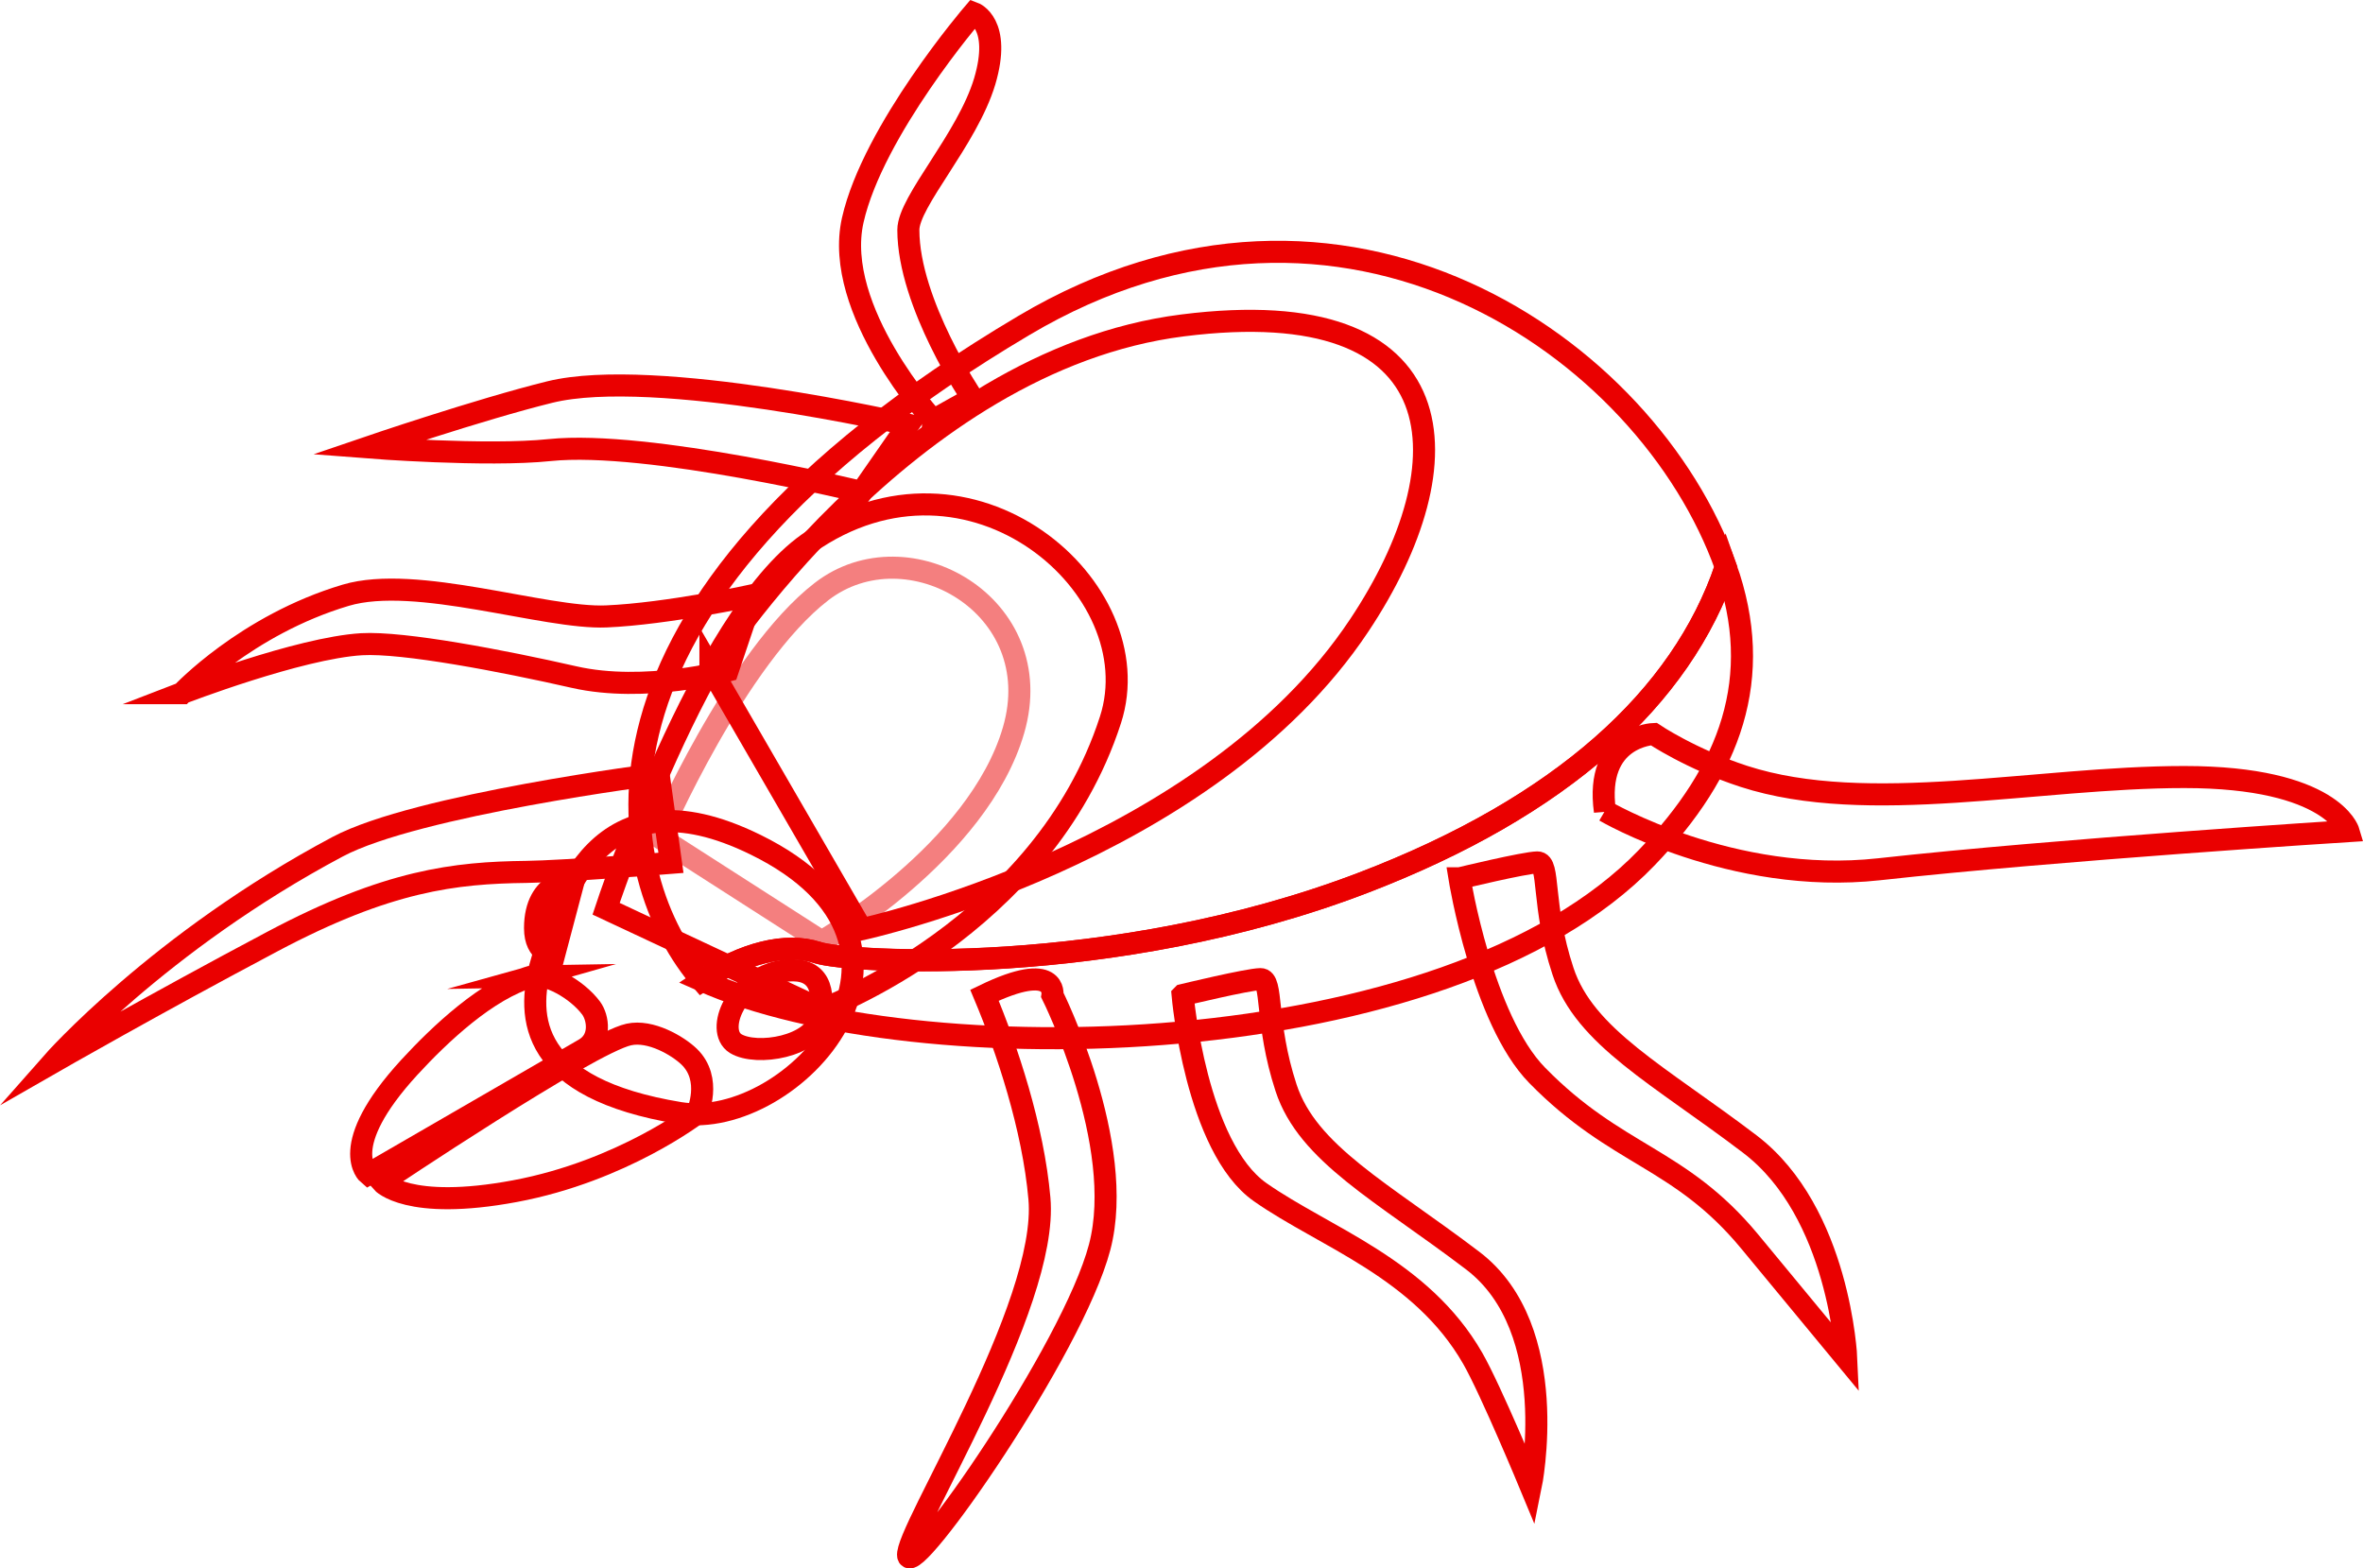
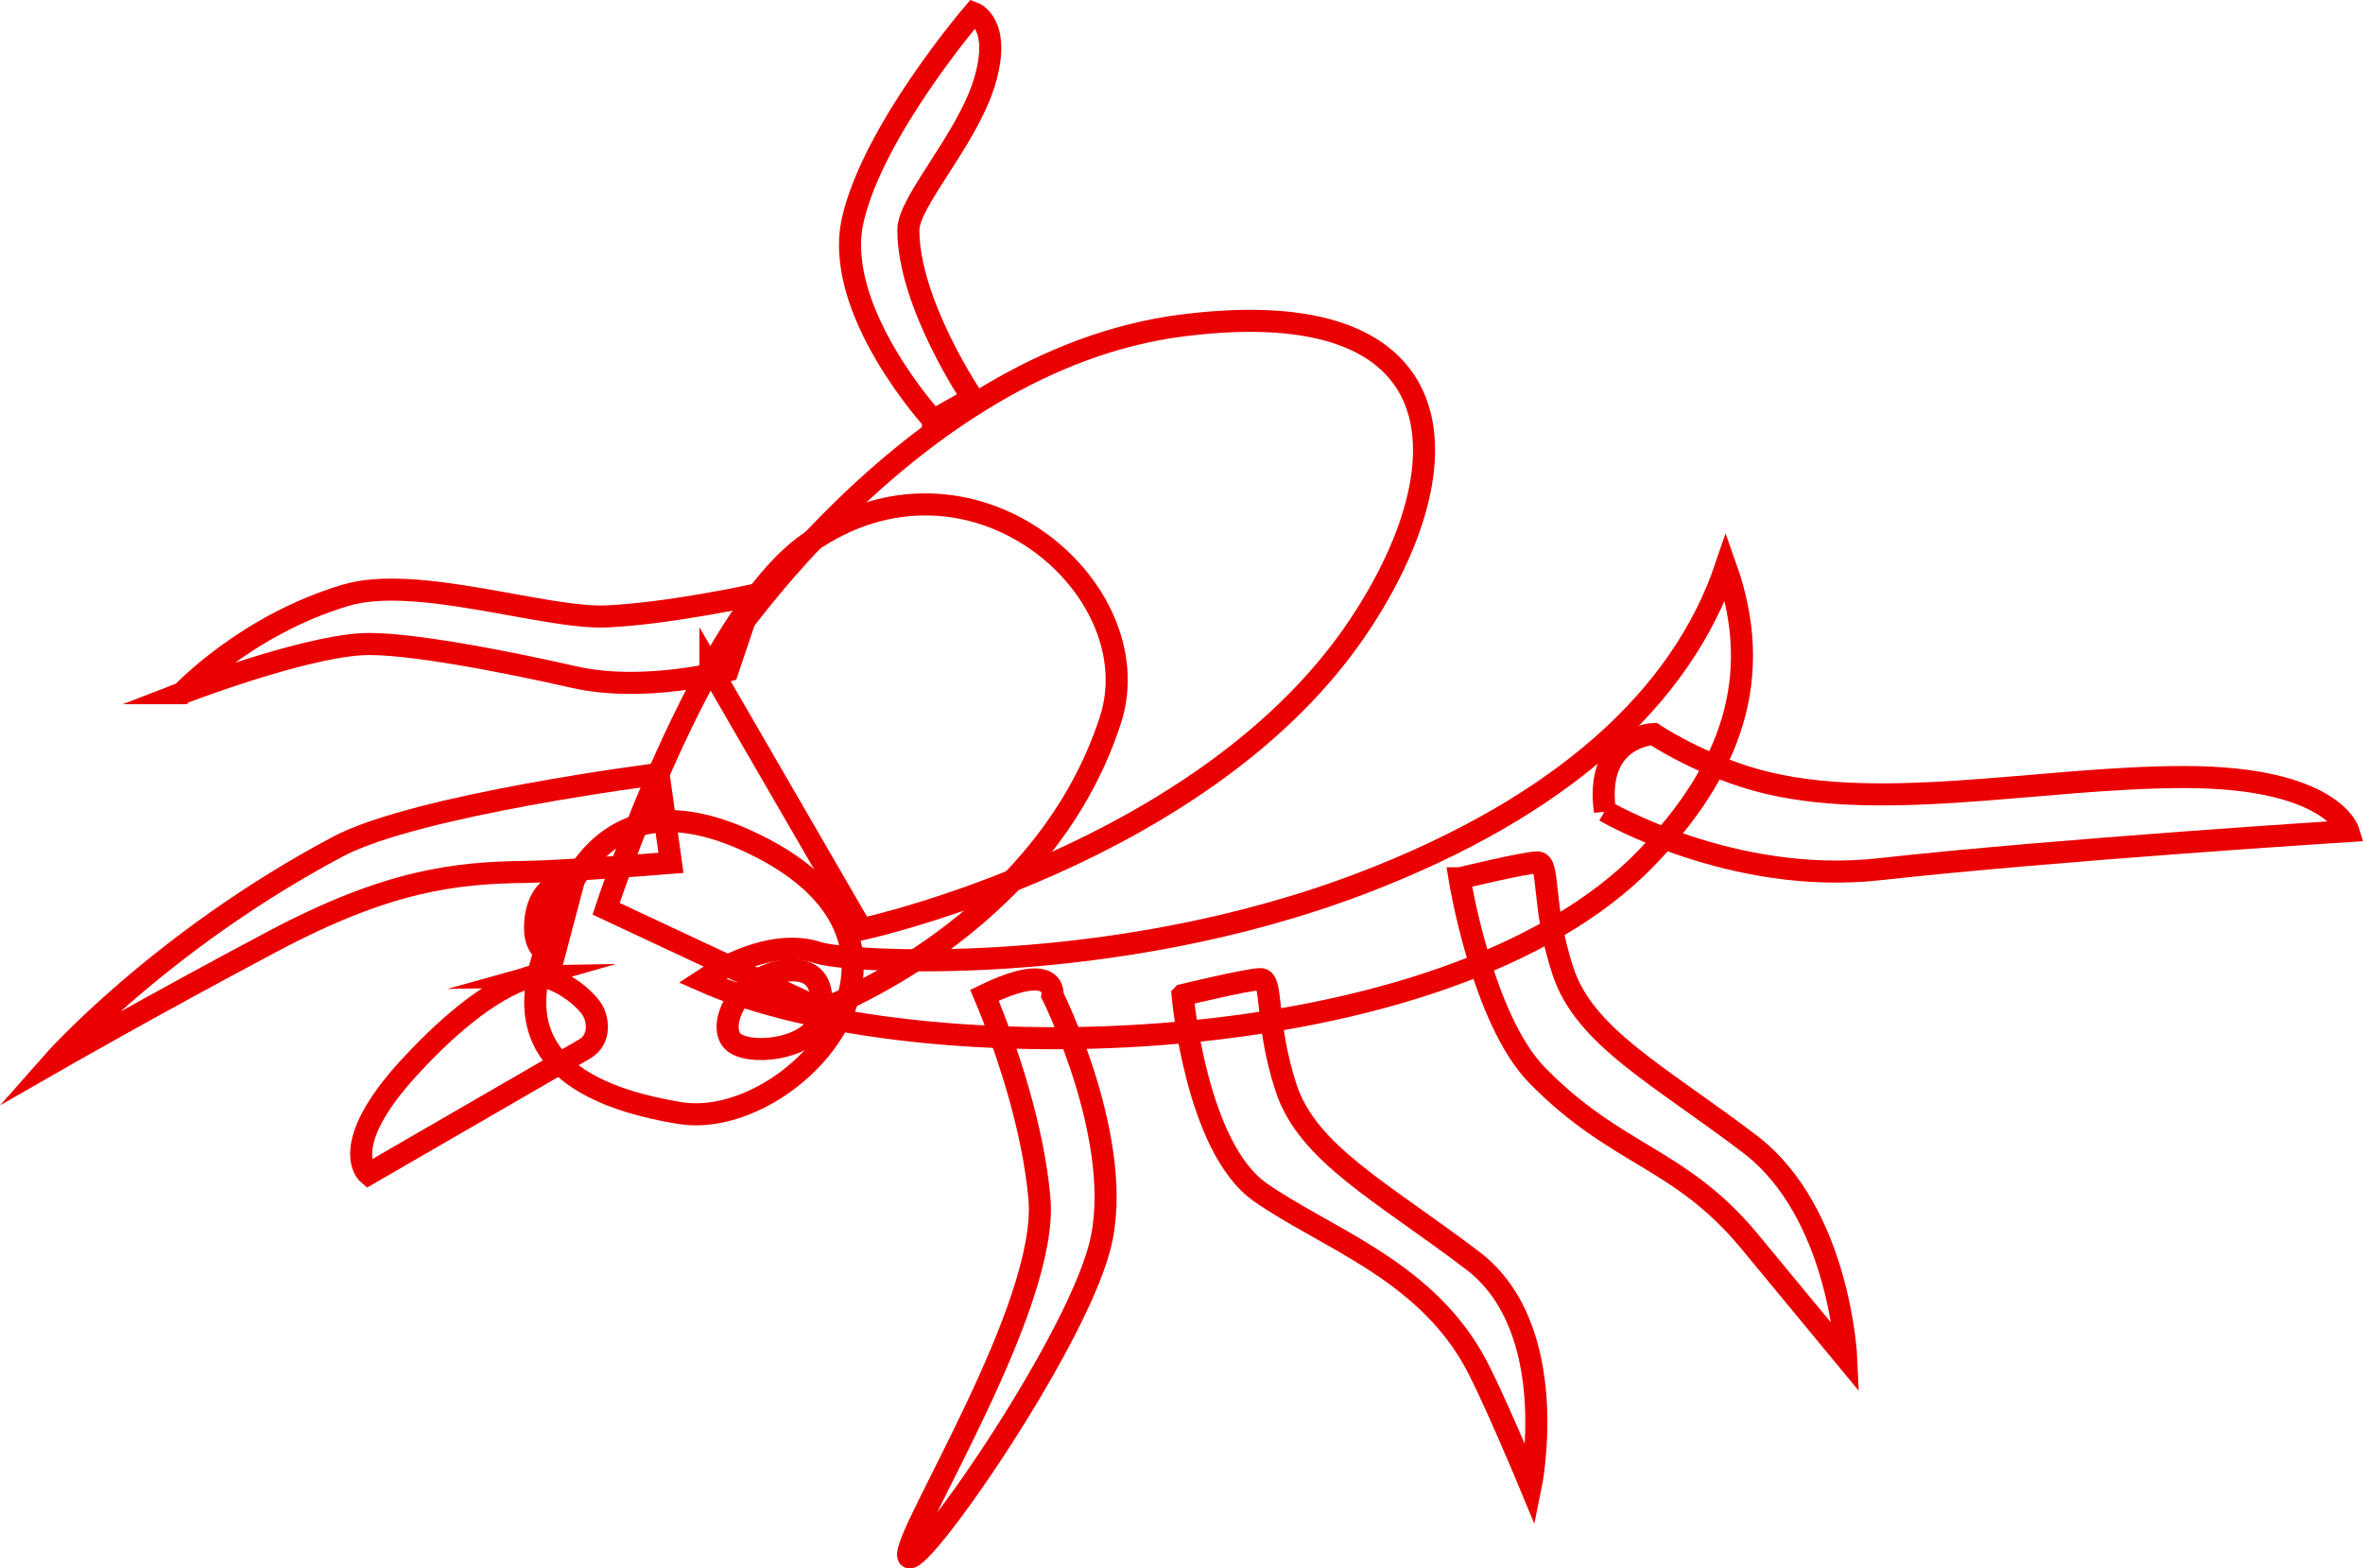
<svg xmlns="http://www.w3.org/2000/svg" id="Layer_2" width="107.1" height="71.09" viewBox="0 0 107.1 71.09">
  <defs>
    <style>.cls-1{opacity:.5;}.cls-1,.cls-2{fill:none;stroke:#ea0000;stroke-miterlimit:10;}</style>
  </defs>
  <g id="Layer_1-2">
    <path class="cls-2" d="m42.29,19.04s-4.56-4.98-3.64-9.06c.92-4.08,5.48-9.39,5.48-9.39,0,0,1.28.47.5,3.1-.79,2.63-3.46,5.44-3.46,6.73,0,3.34,2.91,7.63,2.91,7.63l-1.79,1Z" />
-     <path class="cls-2" d="m16.67,20.28s5.01-1.71,8.25-2.51c4.75-1.17,16.25,1.48,16.25,1.48l-2.12,3.05s-9.69-2.36-14.13-1.9c-2.87.3-8.25-.12-8.25-.12Z" />
    <path class="cls-2" d="m29.85,35.08s-10.97,1.39-14.55,3.3c-8.1,4.31-12.92,9.78-12.92,9.78,0,0,4.62-2.65,9.96-5.48,5.25-2.79,8.3-3.12,11.51-3.16,1.69-.02,6.56-.41,6.56-.41l-.56-4.02Z" />
    <path class="cls-2" d="m44.62,45.11c1.02,2.43,2.21,6,2.49,9.21.44,4.89-6.14,15.17-5.95,16.2.19,1.04,7.45-9.32,8.68-13.99,1.23-4.67-2.14-11.42-2.14-11.42,0,0,.25-1.61-3.08,0Z" />
    <path class="cls-2" d="m53.6,45.11s.6,6.89,3.52,8.93c2.91,2.04,7.29,3.45,9.63,7.53.81,1.41,2.63,5.8,2.63,5.8,0,0,1.46-7.12-2.63-10.23-4.09-3.11-7.48-4.84-8.46-7.83s-.57-4.94-1.16-4.93c-.59.01-3.52.72-3.52.72Z" />
    <path class="cls-2" d="m66.15,39.81s1.03,6.39,3.52,8.93c3.61,3.69,6.45,3.69,9.63,7.53,1.03,1.25,4.38,5.3,4.38,5.3,0,0-.29-6.62-4.38-9.72-4.09-3.11-7.48-4.84-8.46-7.83-.99-2.99-.57-4.94-1.16-4.93-.59.01-3.52.72-3.52.72Z" />
    <path class="cls-2" d="m72.74,36.76s5.75,3.38,12.43,2.64c8.03-.89,21.27-1.73,21.27-1.73,0,0-.73-2.45-7.44-2.45s-14.34,1.79-19.96-.03c-2.4-.78-4.09-1.92-4.09-1.92,0,0-2.68.09-2.21,3.5Z" />
    <path class="cls-2" d="m8.25,31.42s2.89-3.09,7.42-4.44c3.19-.95,9.03,1.08,11.81.96,2.78-.12,6.65-.96,6.65-.96l-1.15,3.42s-3.75,1.02-6.96.29-7.73-1.6-9.63-1.49c-2.84.17-8.15,2.22-8.15,2.22Z" />
-     <path class="cls-2" d="m37.07,43.18c1.34.44,13.33,1.19,24.72-3.17,8.98-3.44,14.43-8.38,16.43-14.31-3.56-10-17.35-19.53-31.81-10.95-21.7,12.87-18.53,25.16-14.6,29.7,1.87-1.24,3.8-1.75,5.25-1.27Z" />
    <path class="cls-2" d="m74.63,38.88c3.81-3.96,5.37-8.17,3.59-13.18-2.01,5.93-7.46,10.87-16.43,14.31-11.38,4.36-23.38,3.62-24.72,3.17-1.45-.48-3.38.03-5.25,1.27,0,0,0,0,0,0,9.68,4.3,33.76,3.83,42.81-5.57Z" />
    <path class="cls-2" d="m32.2,30.29s8.83-13.96,21.4-15.54c12.57-1.59,12.91,6.23,8.01,13.59-6.91,10.4-22.56,13.78-22.56,13.78l-6.85-11.83Z" />
    <path class="cls-2" d="m27.47,41.19s4.34-13.17,9.16-16.56c7.34-5.16,15.63,2.04,13.7,8-3.05,9.44-13.1,13.13-13.1,13.13l-9.76-4.57Z" />
-     <path class="cls-1" d="m29.85,37.92s3.5-8.11,7.39-11.11c3.89-3,10.34.63,8.7,6.28-1.61,5.55-8.7,9.58-8.7,9.58l-7.39-4.74Z" />
    <path class="cls-2" d="m26.02,39.86s-1.77,0-1.77,2.21c0,1.18.86,1.23.86,1.23l.91-3.44Z" />
    <path class="cls-2" d="m24.52,43.69c.81-2.85,2.55-8.93,9.73-5.4,9.34,4.59,1.67,12.99-3.44,12.16-6.78-1.11-6.98-4.32-6.28-6.76Z" />
    <path class="cls-2" d="m24.1,44.26c-2.01.57-4.18,2.63-5.55,4.12-3.32,3.62-1.86,4.84-1.86,4.84l9.8-5.67c.78-.45.62-1.43.3-1.86-.65-.87-2.03-1.62-2.7-1.43Z" />
-     <path class="cls-2" d="m28.5,46.89c-1.8.39-11.19,6.69-11.19,6.69,0,0,1.16,1.32,6.03.41,4.87-.91,8.26-3.53,8.26-3.53,0,0,.7-1.54-.37-2.57-.5-.48-1.74-1.22-2.73-1Z" />
    <path class="cls-2" d="m35.46,44.01c-2.1.34-3.06,2.7-2.12,3.29.95.58,3.59.14,3.83-1.2.26-1.52-.25-2.31-1.71-2.08Z" />
  </g>
</svg>